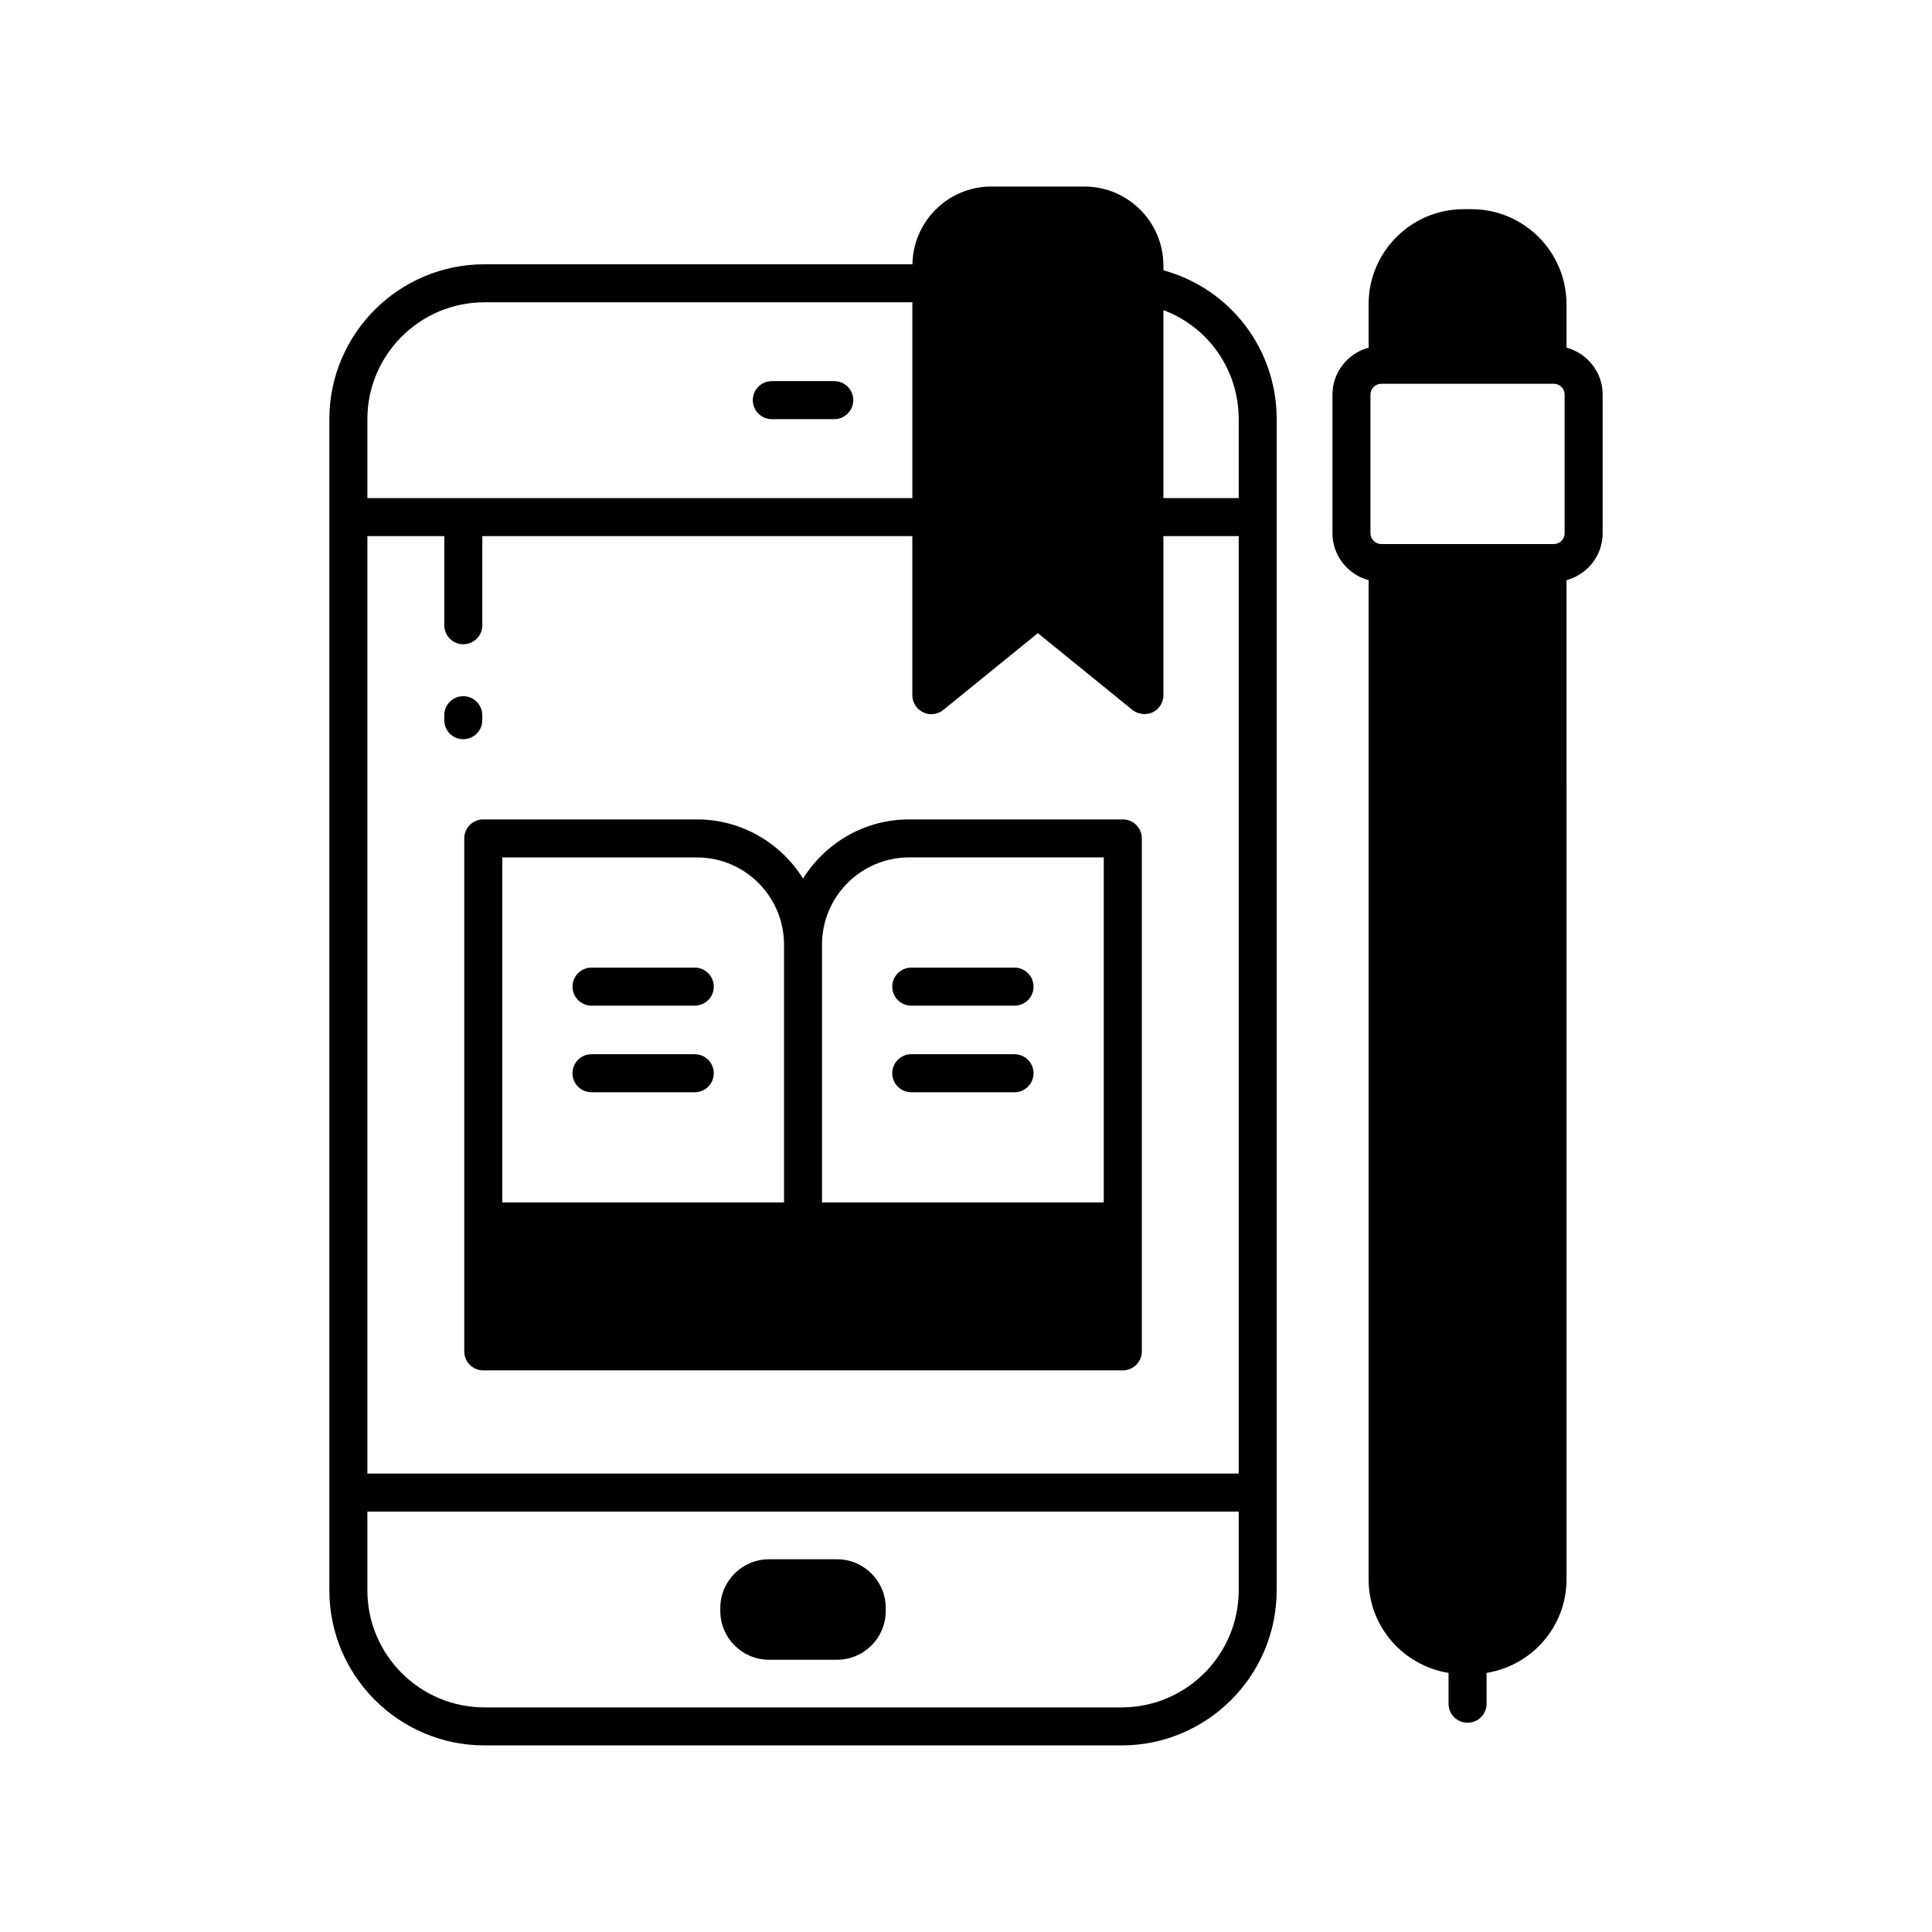
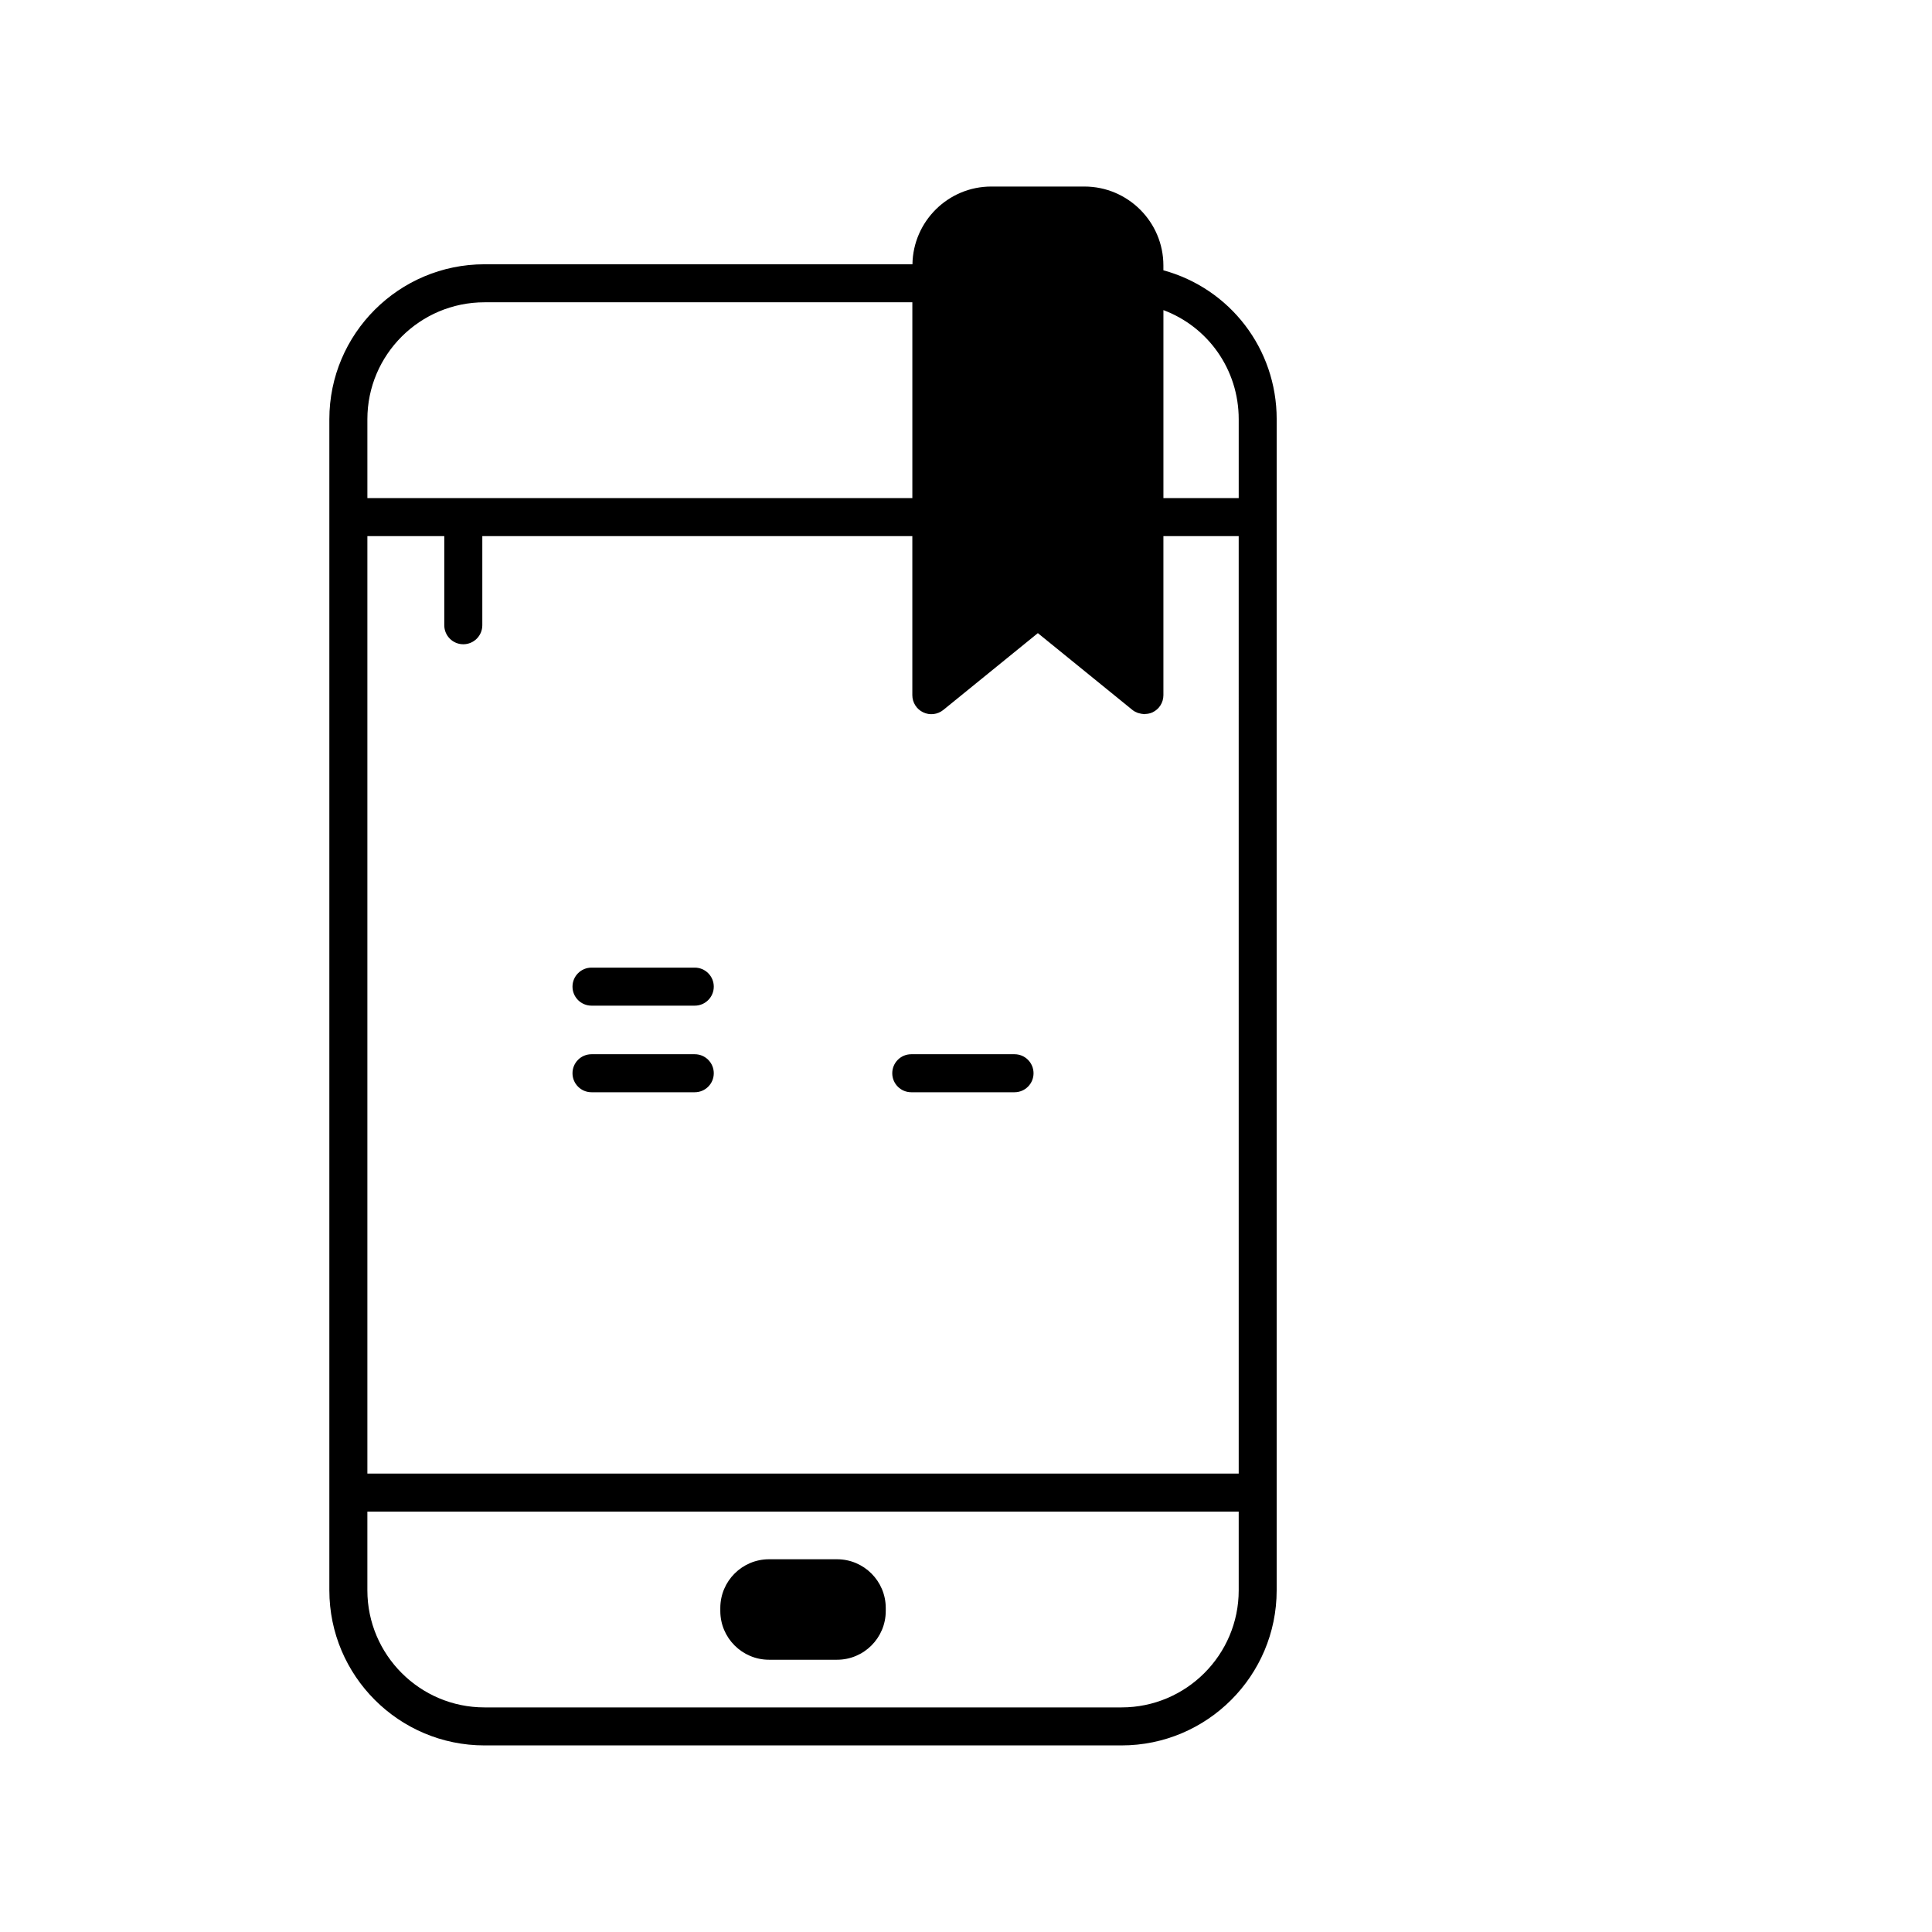
<svg xmlns="http://www.w3.org/2000/svg" fill="#000000" width="800px" height="800px" version="1.1" viewBox="144 144 512 512">
  <g>
    <path d="m452.31 215.63v-1.27c0-11.539-9.391-20.926-20.93-20.926h-24.68c-11.43 0-20.715 9.215-20.895 20.602h-113.42c-22.668 0-41.105 18.414-41.105 41.051v310.36c0 22.668 18.441 41.105 41.105 41.105h168.84c22.668 0 41.105-18.441 41.105-41.105v-25.898l0.004-258.51v-25.953c0-18.684-12.398-34.633-30.027-39.457zm-210.95 39.457c0-17.078 13.922-30.977 31.031-30.977h113.39v51.891l-144.42 0.004zm230.91 310.36c0 17.109-13.922 31.031-31.031 31.031h-168.85c-17.109 0-31.031-13.922-31.031-31.031v-20.859h230.91zm0-30.938h-230.91v-248.43h20.379v23.617c0 2.781 2.254 5.039 5.039 5.039 2.781 0 5.039-2.254 5.039-5.039v-23.617h113.96v42.148c0 1.945 1.117 3.715 2.875 4.547 1.75 0.84 3.832 0.59 5.34-0.637l25.051-20.352 25.055 20.352c0.426 0.344 0.898 0.59 1.395 0.777 0.152 0.059 0.309 0.082 0.465 0.125 0.355 0.098 0.707 0.164 1.074 0.184 0.082 0.004 0.16 0.043 0.242 0.043 0.078 0 0.148-0.047 0.227-0.051 0.66-0.031 1.32-0.141 1.938-0.438 1.758-0.832 2.875-2.606 2.875-4.547v-42.148l19.953-0.004zm0-258.51h-19.953v-49.816c11.852 4.434 19.953 15.777 19.953 28.902z" />
-     <path d="m365.09 245h-16.551c-2.781 0-5.039 2.254-5.039 5.039 0 2.781 2.254 5.039 5.039 5.039h16.551c2.781 0 5.039-2.254 5.039-5.039 0-2.781-2.258-5.039-5.039-5.039z" />
-     <path d="m347.8 583.85h18.023c7.121 0 12.91-5.789 12.91-12.91v-0.809c0-7.121-5.789-12.91-12.91-12.91h-18.023c-7.121 0-12.91 5.789-12.91 12.91v0.809c0 7.117 5.789 12.91 12.91 12.91z" />
+     <path d="m347.8 583.85h18.023c7.121 0 12.91-5.789 12.91-12.91v-0.809c0-7.121-5.789-12.91-12.91-12.91h-18.023c-7.121 0-12.91 5.789-12.91 12.91v0.809c0 7.117 5.789 12.91 12.91 12.91" />
    <path d="m328.12 400.43h-27.363c-2.781 0-5.039 2.254-5.039 5.039 0 2.781 2.254 5.039 5.039 5.039h27.363c2.781 0 5.039-2.254 5.039-5.039 0-2.781-2.258-5.039-5.039-5.039z" />
    <path d="m328.12 423.38h-27.363c-2.781 0-5.039 2.254-5.039 5.039 0 2.781 2.254 5.039 5.039 5.039h27.363c2.781 0 5.039-2.254 5.039-5.039 0-2.781-2.258-5.039-5.039-5.039z" />
-     <path d="m441.55 361.15h-56.609c-11.867 0-22.27 6.285-28.129 15.68-5.863-9.395-16.262-15.68-28.129-15.68h-56.613c-2.781 0-5.039 2.254-5.039 5.039v135.94c0 2.781 2.254 5.039 5.039 5.039h169.48c2.781 0 5.039-2.254 5.039-5.039v-34.426l0.004-101.51c0-2.781-2.258-5.039-5.039-5.039zm-89.777 101.51h-74.664v-91.434h51.57c12.734 0 23.094 10.359 23.094 23.094zm84.738 0h-74.664v-68.344c0-12.734 10.359-23.094 23.094-23.094h51.57z" />
-     <path d="m380.46 405.47c0 2.781 2.254 5.039 5.039 5.039h27.363c2.781 0 5.039-2.254 5.039-5.039 0-2.781-2.254-5.039-5.039-5.039h-27.363c-2.781 0-5.039 2.258-5.039 5.039z" />
    <path d="m412.86 423.38h-27.363c-2.781 0-5.039 2.254-5.039 5.039 0 2.781 2.254 5.039 5.039 5.039h27.363c2.781 0 5.039-2.254 5.039-5.039-0.004-2.781-2.258-5.039-5.039-5.039z" />
-     <path d="m559.14 236.13v-11.504c0-13.891-11.301-25.191-25.191-25.191h-2.066c-13.891 0-25.191 11.301-25.191 25.191v11.504c-5.5 1.496-9.578 6.484-9.578 12.449v36.727c0 5.969 4.078 10.953 9.578 12.449v264.8c0 12.52 9.203 22.852 21.188 24.785v8.168c0 2.781 2.254 5.039 5.039 5.039 2.781 0 5.039-2.254 5.039-5.039v-8.168c11.98-1.934 21.188-12.27 21.188-24.785l-0.004-264.8c5.5-1.496 9.578-6.484 9.578-12.449v-36.727c0-5.969-4.078-10.957-9.578-12.453zm-0.496 49.176c0 1.586-1.293 2.875-2.879 2.875h-45.699c-1.586 0-2.875-1.289-2.875-2.875v-36.727c0-1.586 1.289-2.875 2.875-2.875h45.699c1.586 0 2.879 1.289 2.879 2.875z" />
-     <path d="m271.81 334.86v-1.324c0-2.781-2.254-5.039-5.039-5.039-2.781 0-5.039 2.254-5.039 5.039v1.324c0 2.781 2.254 5.039 5.039 5.039 2.781 0 5.039-2.258 5.039-5.039z" />
  </g>
</svg>